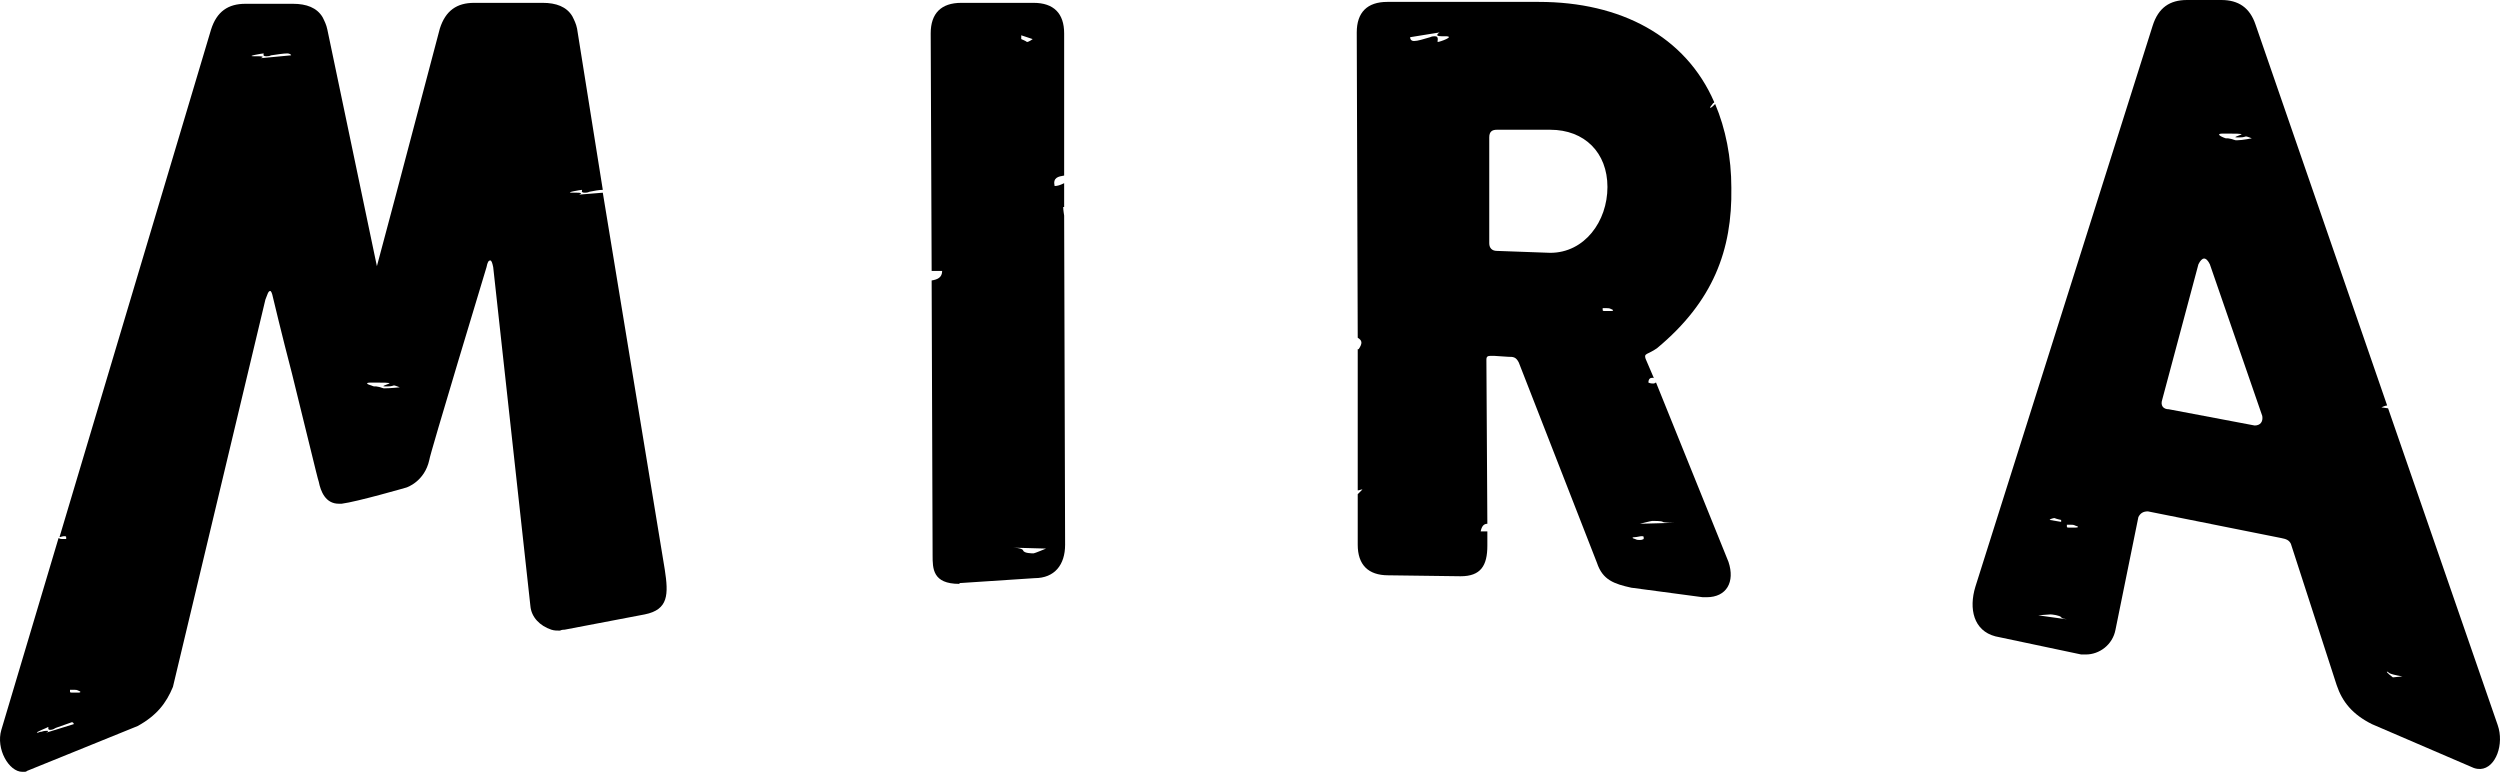
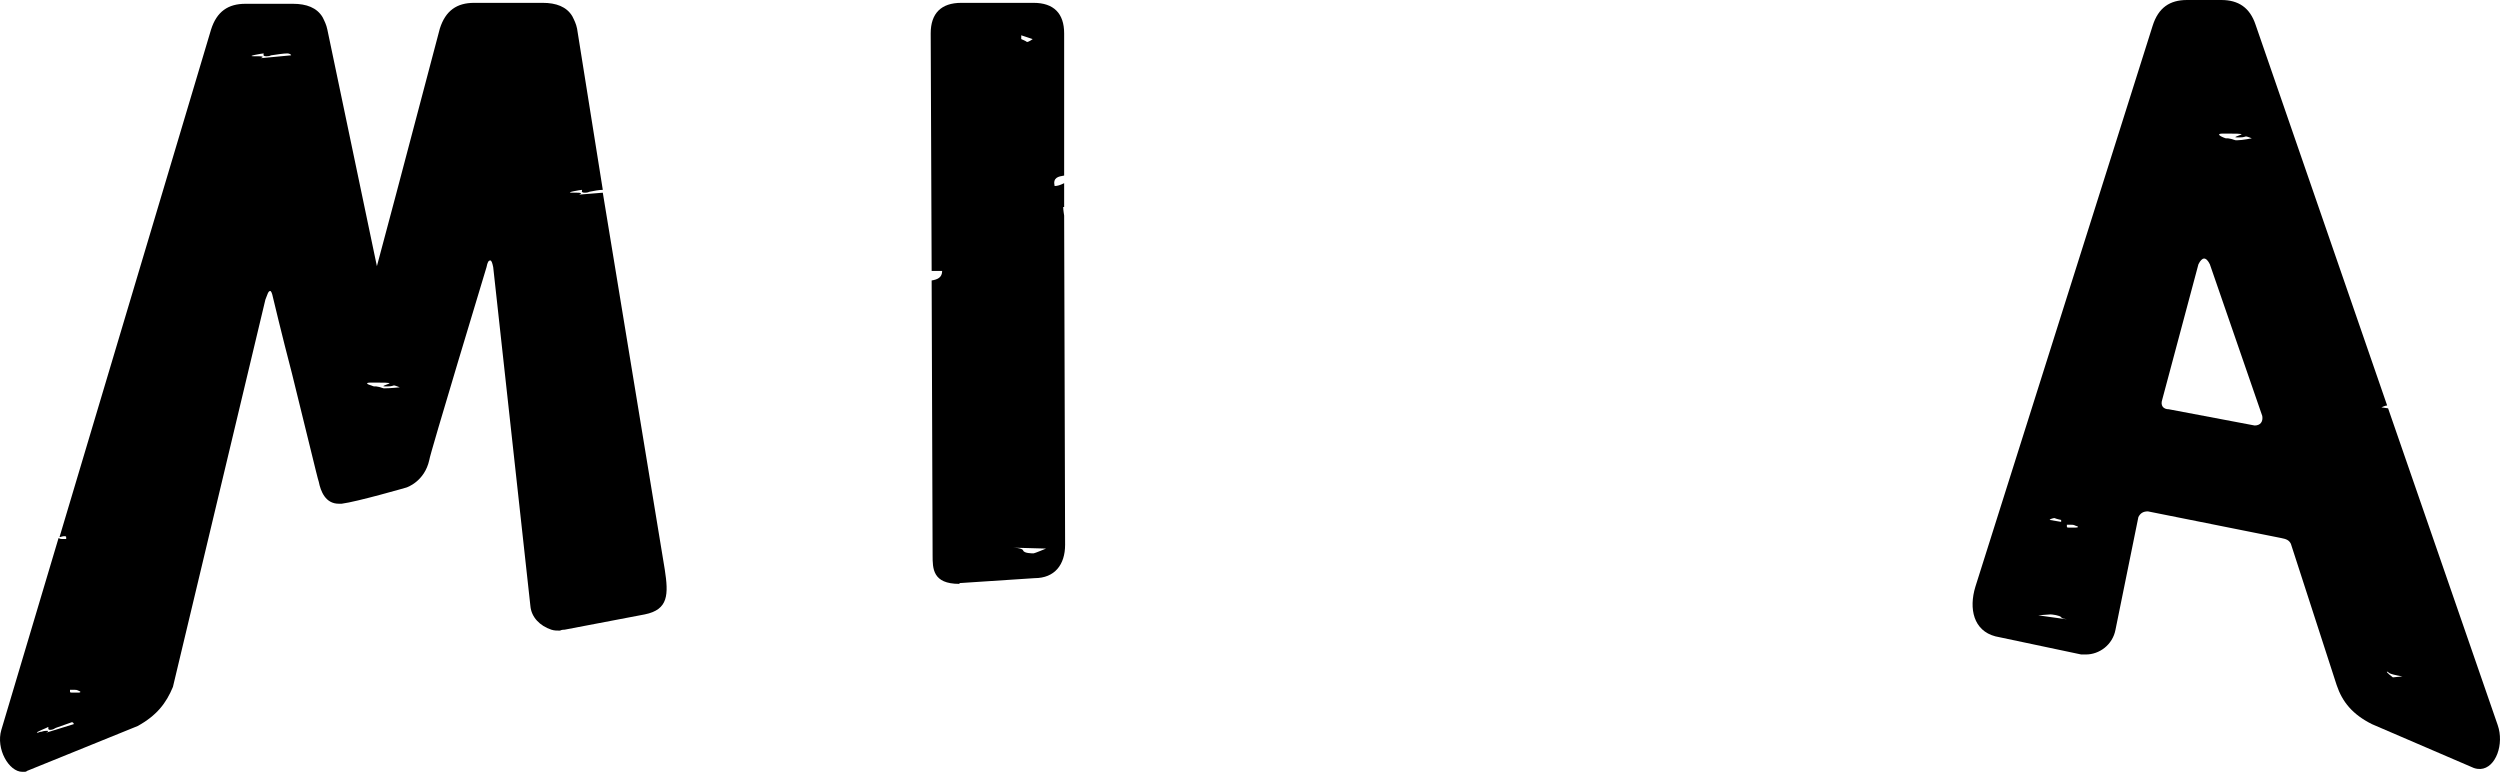
<svg xmlns="http://www.w3.org/2000/svg" width="100" height="31" viewBox="0 0 100 31" fill="none">
  <path d="M38.486 23.317L41.384 23.126C42.184 23.126 42.604 22.592 42.604 21.79L42.566 8.624C42.566 8.624 42.528 8.395 42.528 8.281H42.566V7.327C42.413 7.403 42.299 7.441 42.184 7.441C42.108 7.098 42.337 7.06 42.566 7.022V1.335C42.566 0.534 42.146 0.114 41.346 0.114H38.448C37.647 0.114 37.228 0.534 37.228 1.335L37.266 10.838C37.342 10.838 37.419 10.838 37.495 10.838C37.571 10.838 37.609 10.838 37.686 10.838C37.686 11.105 37.495 11.181 37.266 11.219L37.304 22.21C37.304 22.744 37.304 23.355 38.372 23.355C38.372 23.317 38.41 23.317 38.486 23.317ZM41.308 1.564C41.308 1.564 41.155 1.679 41.079 1.679C41.041 1.641 40.85 1.564 40.85 1.564V1.412L41.308 1.564ZM41.841 21.943C41.841 21.943 41.384 22.134 41.346 22.134C41.27 22.134 40.965 22.134 40.926 22.019C40.888 21.905 40.469 21.905 40.469 21.905L41.841 21.943Z" fill="currentColor" />
-   <path d="M66.242 15.303C66.204 15.303 66.204 15.341 66.128 15.341C66.09 15.341 66.014 15.341 65.937 15.303C65.937 15.15 66.014 15.112 66.09 15.112C66.128 15.112 66.166 15.112 66.166 15.15L65.823 14.349C65.747 14.12 65.899 14.196 66.28 13.929C68.53 12.059 69.293 9.998 69.254 7.518C69.254 6.297 69.026 5.152 68.606 4.159C68.53 4.236 68.454 4.312 68.415 4.312C68.377 4.312 68.415 4.274 68.53 4.121C68.568 4.121 68.568 4.083 68.568 4.083C67.424 1.45 64.832 0.076 61.553 0.076H61.515H55.491C54.69 0.076 54.27 0.496 54.27 1.297L54.309 13.509C54.499 13.624 54.499 13.738 54.347 13.967H54.309V19.615C54.385 19.615 54.423 19.577 54.499 19.577C54.423 19.653 54.385 19.691 54.309 19.768V21.79C54.309 22.592 54.728 23.012 55.529 23.012L58.426 23.05C59.227 23.05 59.494 22.63 59.494 21.828V21.256C59.456 21.256 59.456 21.256 59.418 21.256C59.341 21.256 59.303 21.256 59.227 21.256C59.265 21.065 59.341 20.951 59.494 20.951L59.456 14.387C59.456 14.234 59.532 14.234 59.684 14.234C59.723 14.234 59.723 14.234 59.761 14.234C59.761 14.234 60.294 14.272 60.333 14.272C60.523 14.272 60.638 14.272 60.752 14.501L63.879 22.515C64.107 23.202 64.565 23.355 65.251 23.508L68.111 23.889C68.149 23.889 68.187 23.889 68.263 23.889C69.064 23.889 69.407 23.279 69.14 22.477L66.242 15.303ZM57.511 1.679C57.473 1.679 57.587 1.45 57.397 1.45C57.359 1.45 57.282 1.45 57.206 1.488C56.939 1.564 56.711 1.641 56.558 1.641C56.482 1.641 56.406 1.603 56.406 1.488L57.587 1.297C57.587 1.297 57.321 1.45 57.664 1.45C57.702 1.45 57.74 1.45 57.74 1.45C57.778 1.45 57.778 1.45 57.816 1.45C58.236 1.45 57.587 1.679 57.511 1.679ZM62.01 10.113L59.875 10.036C59.684 10.036 59.57 9.922 59.57 9.731V5.495C59.57 5.266 59.684 5.19 59.875 5.19H62.01C63.383 5.19 64.298 6.106 64.298 7.48C64.298 8.853 63.383 10.113 62.01 10.113ZM64.45 12.441C64.374 12.441 64.26 12.441 64.183 12.441C64.145 12.441 64.107 12.441 64.107 12.402C64.107 12.326 64.107 12.326 64.107 12.326C64.183 12.326 64.222 12.326 64.26 12.326C64.336 12.326 64.374 12.326 64.45 12.364C64.565 12.402 64.527 12.441 64.45 12.441ZM65.594 21.599C65.518 21.599 65.48 21.599 65.403 21.561C65.251 21.523 65.289 21.485 65.403 21.485C65.48 21.485 65.594 21.447 65.67 21.447C65.709 21.447 65.747 21.447 65.747 21.485C65.747 21.561 65.747 21.561 65.747 21.561C65.67 21.599 65.632 21.599 65.594 21.599ZM65.594 20.951C65.594 20.951 66.052 20.836 66.09 20.836C66.166 20.836 66.471 20.836 66.509 20.874C66.547 20.913 66.929 20.913 66.967 20.913L65.594 20.951Z" fill="currentColor" />
  <path d="M99.908 29.003L95.524 16.333L95.257 16.295C95.257 16.295 95.409 16.219 95.486 16.219L90.224 0.992C89.996 0.305 89.538 0 88.852 0H87.479C86.793 0 86.335 0.305 86.106 1.03L79.015 23.47C78.748 24.347 78.939 25.225 79.816 25.454L83.247 26.179C83.323 26.179 83.361 26.179 83.438 26.179C83.971 26.179 84.505 25.797 84.62 25.187L85.535 20.684C85.611 20.531 85.725 20.455 85.916 20.455L91.254 21.523C91.444 21.561 91.559 21.6 91.635 21.752L93.465 27.4C93.694 28.087 94.113 28.583 94.876 28.965L98.955 30.72C99.07 30.759 99.146 30.759 99.222 30.759C99.832 30.72 100.175 29.766 99.908 29.003ZM82.18 20.722C82.218 20.722 82.218 20.722 82.18 20.722C82.256 20.76 82.446 20.798 82.446 20.798V20.875L81.989 20.798C81.989 20.76 82.141 20.722 82.18 20.722ZM81.531 24.614C81.531 24.614 81.951 24.576 82.027 24.576C82.065 24.576 82.408 24.614 82.446 24.691C82.484 24.767 82.904 24.805 82.904 24.805L81.531 24.614ZM83.018 21.104C82.942 21.104 82.828 21.104 82.751 21.104C82.713 21.104 82.675 21.104 82.675 21.065C82.675 20.989 82.675 20.989 82.675 20.989C82.751 20.989 82.79 20.989 82.828 20.989C82.904 20.989 82.942 20.989 83.018 21.027C83.171 21.065 83.133 21.104 83.018 21.104ZM88.89 5.343C88.928 5.343 89.004 5.343 89.08 5.343C89.347 5.343 89.729 5.343 89.652 5.381C89.576 5.419 89.309 5.495 89.462 5.495C89.5 5.495 89.538 5.495 89.614 5.495C89.767 5.495 89.805 5.457 89.843 5.457C89.881 5.457 90.072 5.533 90.072 5.533C90.072 5.533 89.691 5.61 89.5 5.61C89.462 5.61 89.462 5.61 89.424 5.61C89.271 5.572 89.347 5.572 89.119 5.533C89.08 5.533 89.042 5.533 89.042 5.533C89.042 5.533 89.004 5.533 88.928 5.495C88.661 5.381 88.775 5.343 88.89 5.343ZM90.186 17.02L86.755 16.371C86.526 16.371 86.412 16.219 86.488 15.99L87.937 10.571C88.013 10.418 88.089 10.342 88.165 10.342C88.242 10.342 88.318 10.418 88.394 10.571L90.491 16.639C90.529 16.867 90.415 17.02 90.186 17.02ZM95.715 27.095C95.715 27.095 95.409 26.866 95.486 26.866C95.6 26.904 95.448 26.942 96.096 27.057L95.715 27.095Z" fill="currentColor" />
  <path d="M22.587 25.187L25.79 24.576C26.743 24.385 26.743 23.775 26.591 22.782L24.112 7.708L23.159 7.785C23.159 7.785 23.388 7.708 23.083 7.708C23.045 7.708 23.007 7.708 22.969 7.708C22.93 7.708 22.93 7.708 22.892 7.708C22.549 7.708 23.235 7.594 23.274 7.594C23.312 7.594 23.197 7.708 23.388 7.708C23.426 7.708 23.502 7.708 23.579 7.67C23.769 7.632 23.96 7.594 24.112 7.594L23.083 1.145C23.045 0.954 22.969 0.801 22.892 0.649C22.664 0.267 22.244 0.114 21.71 0.114H18.965C18.279 0.114 17.822 0.42 17.593 1.145L15.839 7.785L15.076 10.647L13.094 1.183C13.056 0.992 12.979 0.839 12.903 0.687C12.674 0.305 12.255 0.152 11.721 0.152H9.815C9.129 0.152 8.671 0.458 8.442 1.183L2.38 21.485C2.418 21.485 2.494 21.447 2.571 21.447C2.609 21.447 2.647 21.447 2.647 21.485C2.647 21.561 2.647 21.561 2.647 21.561C2.571 21.561 2.533 21.561 2.494 21.561C2.456 21.561 2.418 21.561 2.342 21.523L0.054 29.194C-0.174 29.957 0.359 30.873 0.893 30.873C0.931 30.873 0.931 30.873 0.969 30.873C1.008 30.873 1.046 30.873 1.084 30.835L5.507 29.041C6.269 28.621 6.65 28.125 6.917 27.476L10.616 11.983C10.692 11.792 10.73 11.639 10.806 11.639C10.844 11.639 10.882 11.716 10.921 11.906C10.921 11.906 11.264 13.356 11.683 14.959C12.179 16.944 12.713 19.195 12.751 19.271C12.827 19.653 13.018 20.149 13.551 20.149C13.589 20.149 13.627 20.149 13.666 20.149C14.276 20.073 16.258 19.5 16.258 19.5C16.258 19.5 16.983 19.271 17.173 18.394C17.173 18.241 19.461 10.685 19.461 10.685C19.499 10.494 19.537 10.418 19.613 10.418C19.652 10.418 19.69 10.494 19.728 10.685L20.109 14.158L21.215 24.233C21.253 24.691 21.596 25.034 22.053 25.187C22.168 25.225 22.282 25.225 22.397 25.225C22.473 25.187 22.549 25.187 22.587 25.187ZM1.846 29.308C1.846 29.308 1.999 29.232 1.884 29.232C1.846 29.232 1.77 29.232 1.656 29.27C1.579 29.27 1.541 29.308 1.503 29.308C1.351 29.308 1.884 29.117 1.923 29.079C1.961 29.079 1.884 29.194 1.999 29.194C2.037 29.194 2.113 29.194 2.228 29.117L2.876 28.888C2.914 28.888 2.952 28.927 2.952 28.965L1.846 29.308ZM3.143 27.705C3.066 27.705 2.952 27.705 2.876 27.705C2.838 27.705 2.8 27.705 2.8 27.667C2.8 27.591 2.8 27.591 2.8 27.591C2.876 27.591 2.914 27.591 2.952 27.591C3.028 27.591 3.066 27.591 3.143 27.629C3.257 27.667 3.219 27.705 3.143 27.705ZM10.425 2.328C10.425 2.328 10.654 2.251 10.349 2.251C10.31 2.251 10.272 2.251 10.234 2.251C10.196 2.251 10.196 2.251 10.158 2.251C9.815 2.251 10.501 2.137 10.539 2.137C10.577 2.137 10.463 2.251 10.654 2.251C10.692 2.251 10.768 2.251 10.844 2.213C11.111 2.175 11.34 2.137 11.492 2.137C11.569 2.137 11.645 2.175 11.645 2.213L10.425 2.328ZM15.419 15.532C15.381 15.532 15.381 15.532 15.343 15.532C15.191 15.493 15.267 15.493 15.038 15.455C15 15.455 14.962 15.455 14.962 15.455C14.962 15.455 14.924 15.455 14.848 15.417C14.581 15.341 14.695 15.303 14.809 15.303C14.848 15.303 14.924 15.303 15 15.303C15.267 15.303 15.648 15.303 15.572 15.341C15.496 15.379 15.229 15.455 15.381 15.455C15.419 15.455 15.458 15.455 15.534 15.455C15.686 15.455 15.725 15.417 15.763 15.417C15.763 15.417 15.763 15.417 15.801 15.417C15.801 15.417 15.801 15.417 15.763 15.417C15.801 15.417 15.991 15.493 15.991 15.493C15.991 15.493 15.61 15.532 15.419 15.532Z" fill="currentColor" />
</svg>